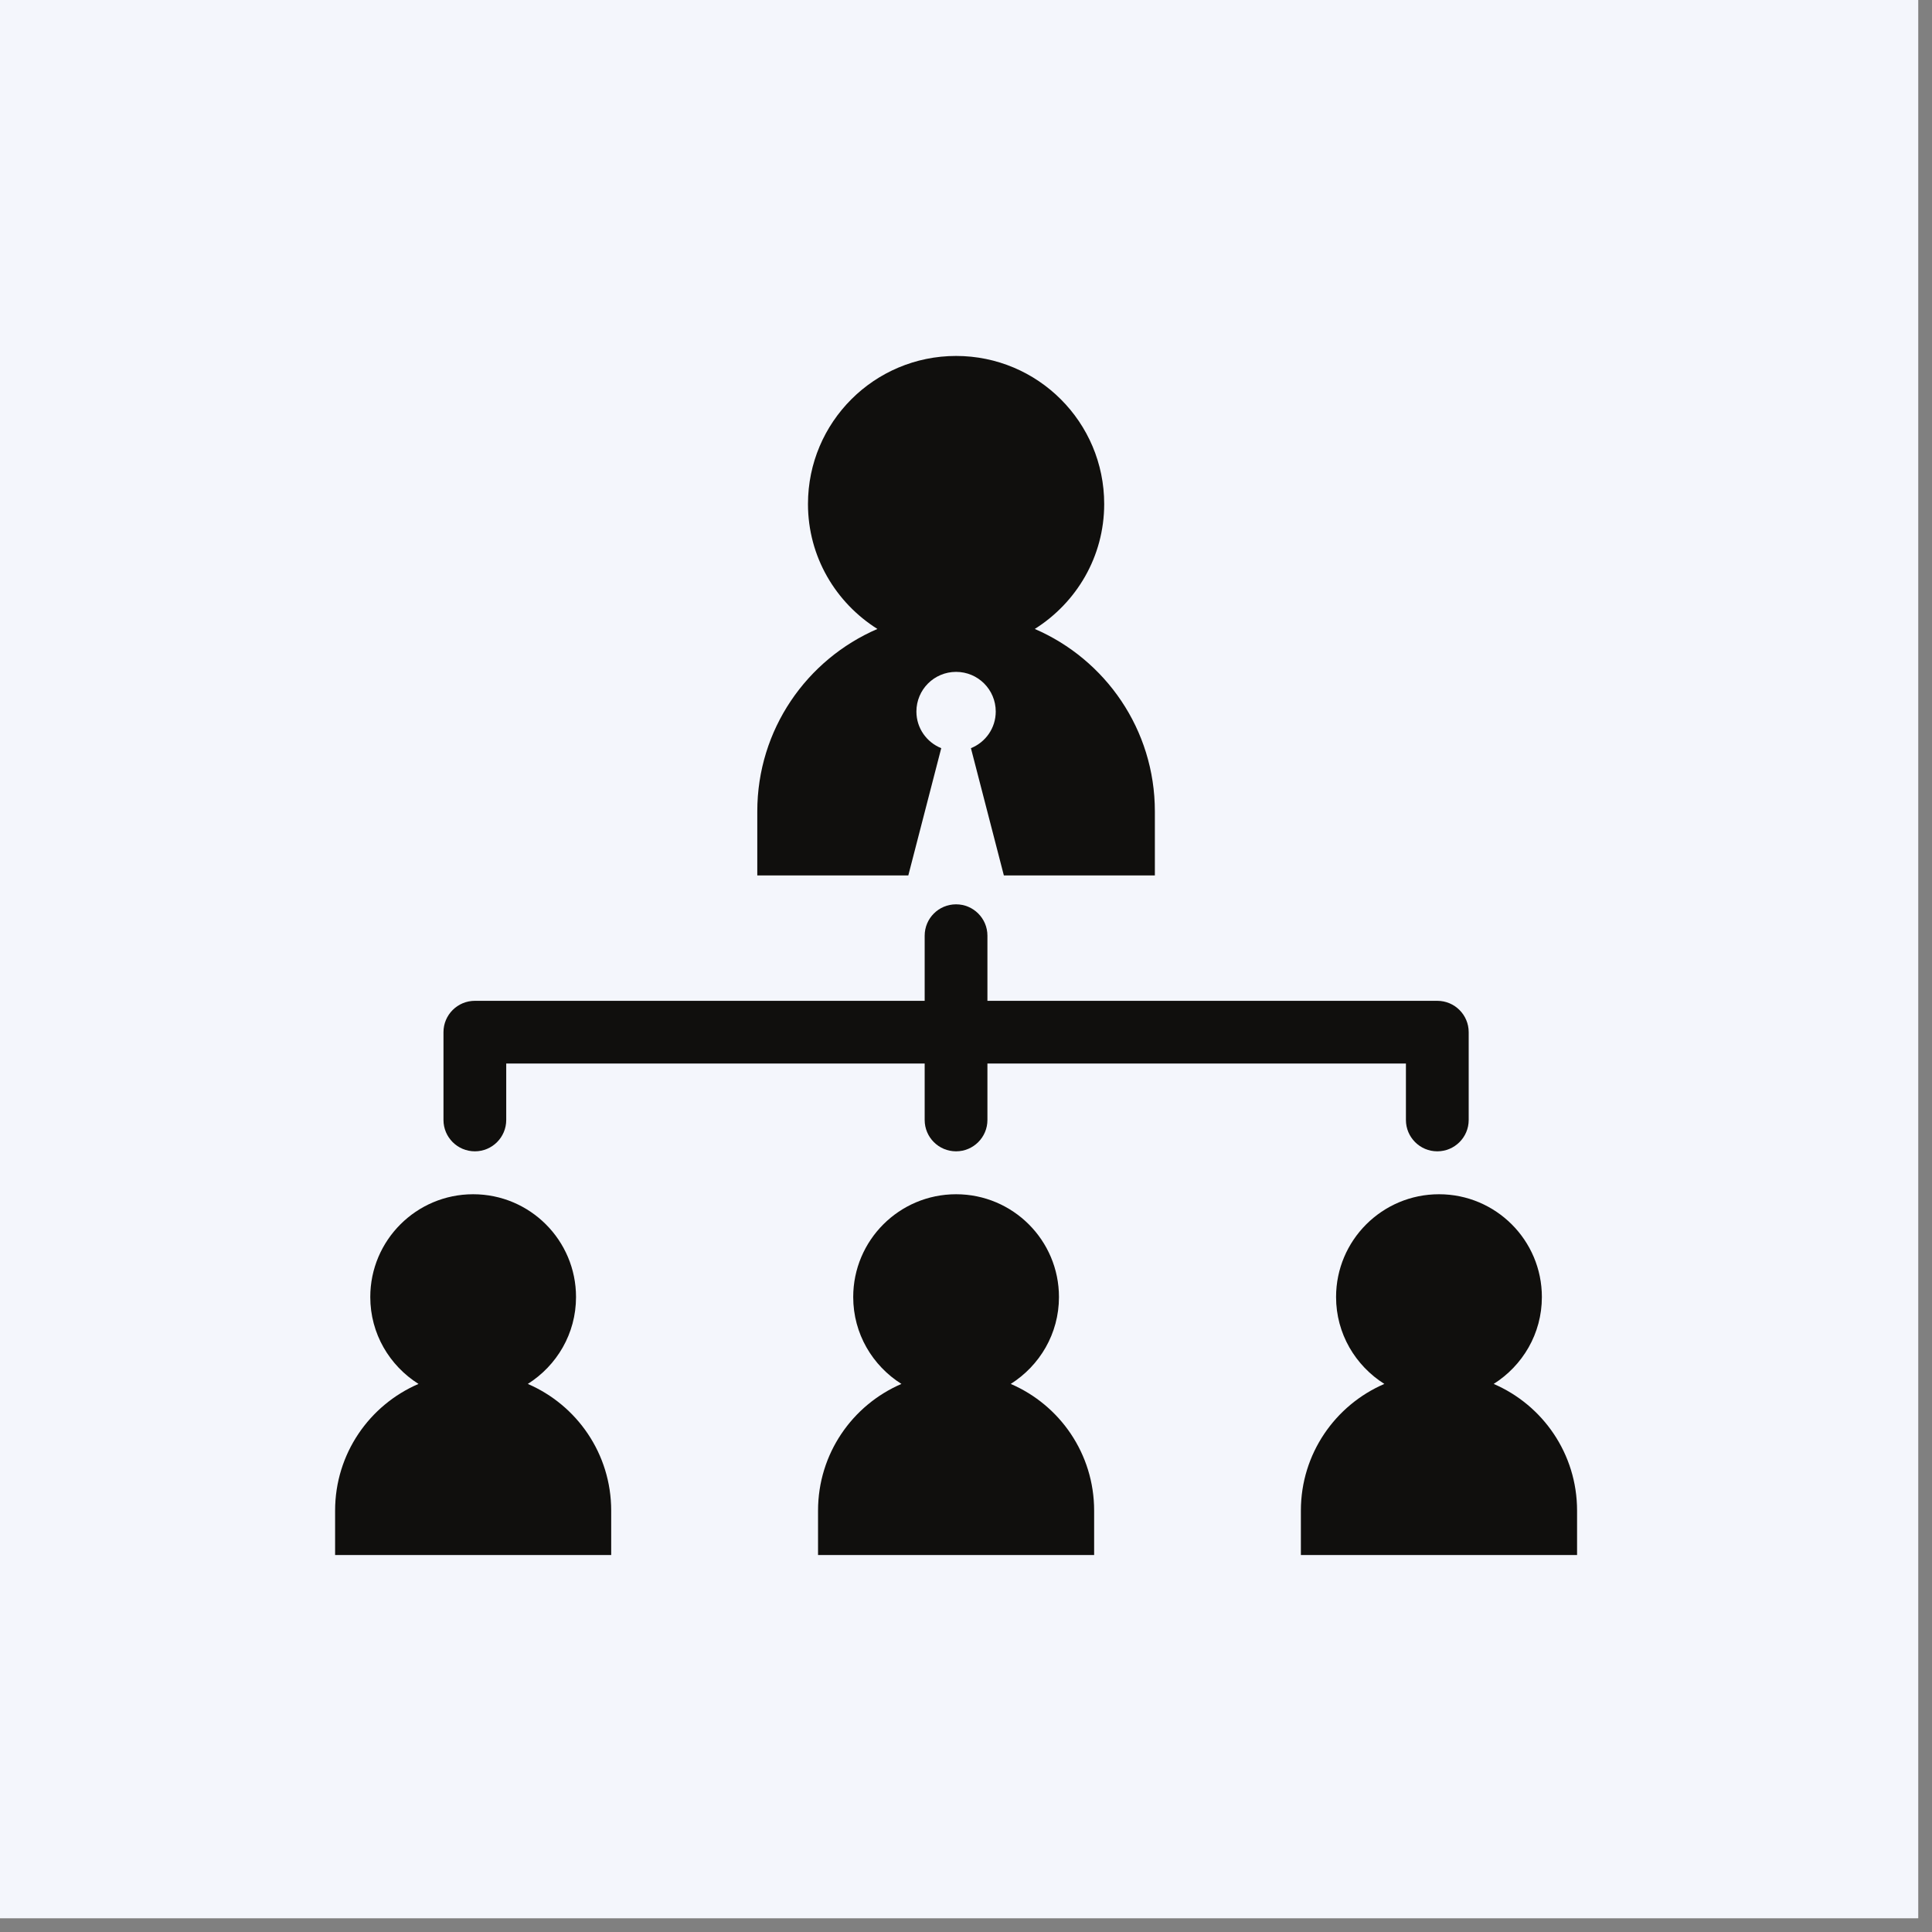
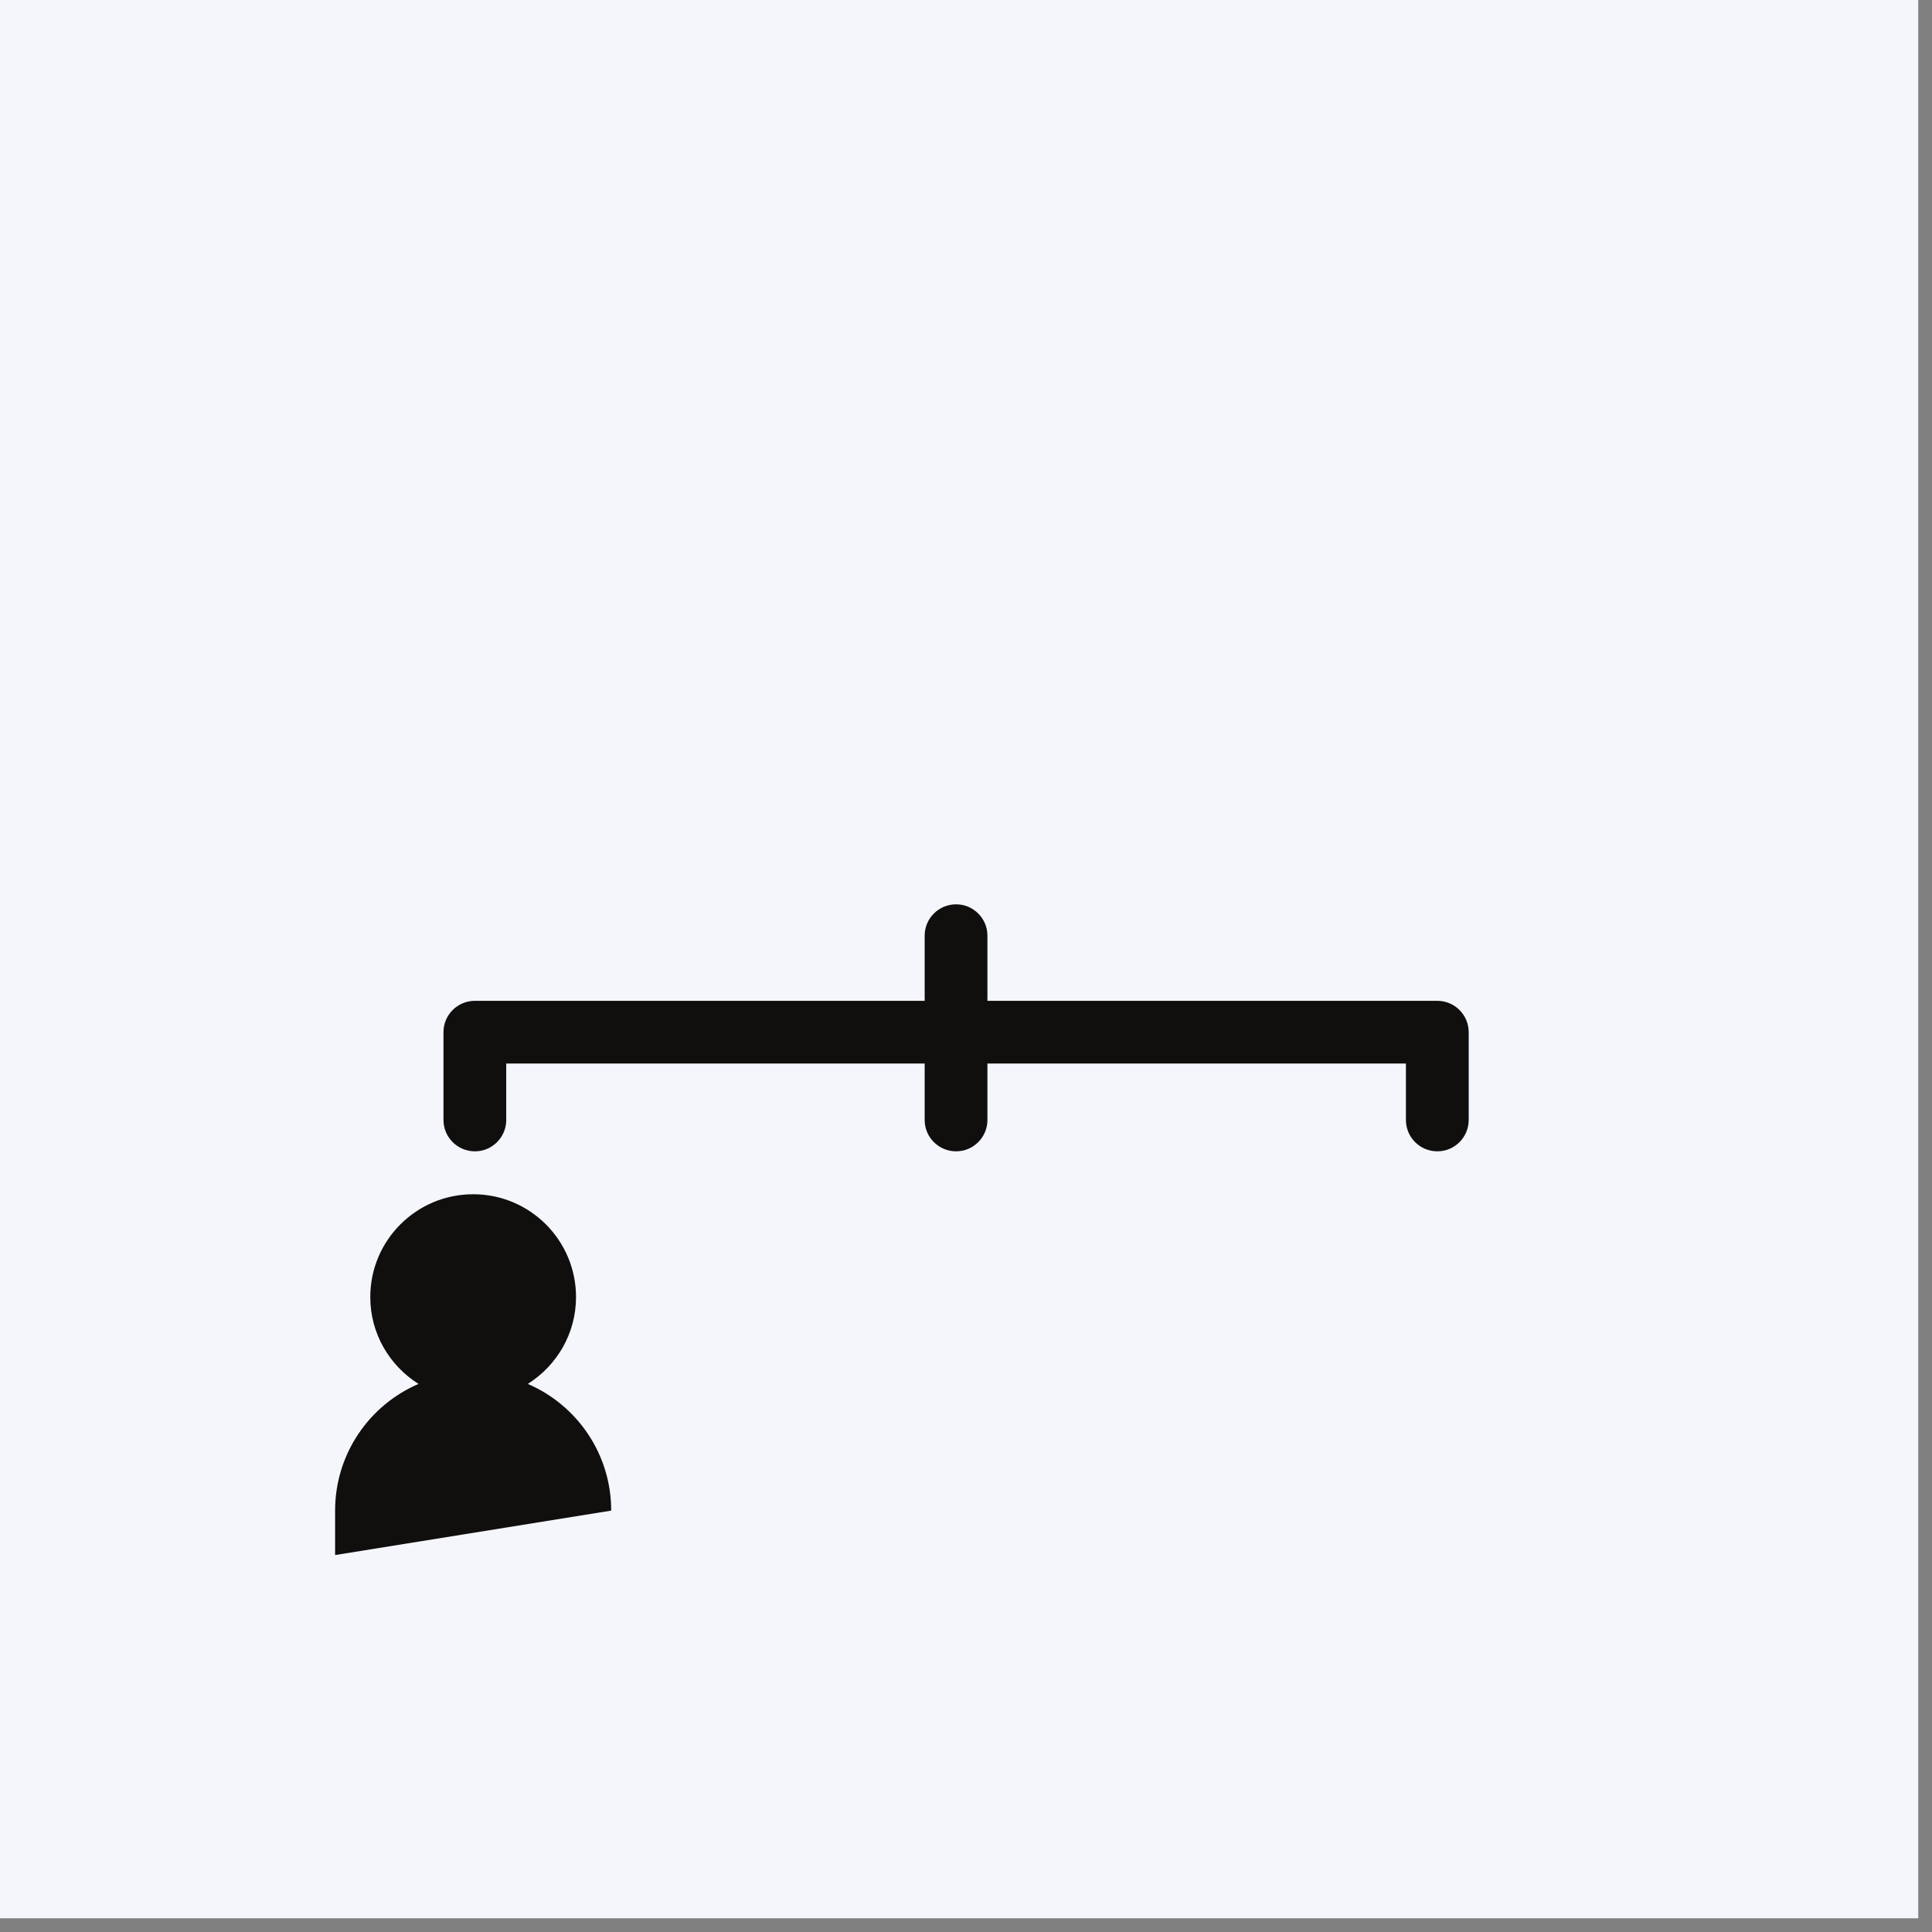
<svg xmlns="http://www.w3.org/2000/svg" width="139" zoomAndPan="magnify" viewBox="0 0 104.25 104.25" height="139" preserveAspectRatio="xMidYMid meet" version="1.0">
  <rect x="0" y="0" width="104.25" height="104.25" fill="#808080" stroke="none" />
  <defs>
    <clipPath id="e760b61a5b">
      <path d="M 0 0 L 103.504 0 L 103.504 103.504 L 0 103.504 Z M 0 0 " clip-rule="nonzero" />
    </clipPath>
    <clipPath id="cb5984d8ec">
-       <path d="M 40 19.176 L 63 19.176 L 63 48 L 40 48 Z M 40 19.176 " clip-rule="nonzero" />
-     </clipPath>
+       </clipPath>
    <clipPath id="3bd1e2dbe4">
      <path d="M 18.082 64 L 33 64 L 33 83.957 L 18.082 83.957 Z M 18.082 64 " clip-rule="nonzero" />
    </clipPath>
    <clipPath id="3fe5d56dc0">
      <path d="M 44 64 L 60 64 L 60 83.957 L 44 83.957 Z M 44 64 " clip-rule="nonzero" />
    </clipPath>
    <clipPath id="cbd2bd9835">
-       <path d="M 70 64 L 85.098 64 L 85.098 83.957 L 70 83.957 Z M 70 64 " clip-rule="nonzero" />
-     </clipPath>
+       </clipPath>
  </defs>
  <g clip-path="url(#e760b61a5b)">
    <path fill="#ffffff" d="M 0 0 L 103.504 0 L 103.504 103.504 L 0 103.504 Z M 0 0 " fill-opacity="1" fill-rule="nonzero" />
    <path fill="#f4f6fc" d="M 0 0 L 103.504 0 L 103.504 103.504 L 0 103.504 Z M 0 0 " fill-opacity="1" fill-rule="nonzero" />
  </g>
  <g clip-path="url(#cb5984d8ec)">
    <path fill="#100f0d" d="M 50.789 40.371 C 50.004 40.055 49.449 39.293 49.449 38.395 C 49.449 37.211 50.406 36.254 51.59 36.254 C 52.773 36.254 53.73 37.211 53.73 38.395 C 53.73 39.293 53.176 40.055 52.391 40.371 L 54.168 47.238 L 62.316 47.238 L 62.316 43.781 C 62.316 39.367 59.648 35.582 55.836 33.938 C 58.082 32.523 59.582 30.043 59.582 27.195 C 59.582 22.781 56.004 19.207 51.59 19.207 C 47.176 19.207 43.598 22.781 43.598 27.195 C 43.598 30.043 45.098 32.523 47.344 33.938 C 43.531 35.582 40.863 39.367 40.863 43.781 L 40.863 47.238 L 49.012 47.238 L 50.789 40.371 " fill-opacity="1" fill-rule="nonzero" />
  </g>
  <g clip-path="url(#3bd1e2dbe4)">
-     <path fill="#100f0d" d="M 28.48 74.676 C 30.039 73.691 31.082 71.969 31.082 69.988 C 31.082 66.926 28.598 64.441 25.531 64.441 C 22.465 64.441 19.98 66.926 19.98 69.988 C 19.98 71.969 21.023 73.691 22.582 74.676 C 19.934 75.816 18.082 78.445 18.082 81.512 L 18.082 83.91 L 32.98 83.91 L 32.98 81.512 C 32.98 78.445 31.129 75.816 28.48 74.676 " fill-opacity="1" fill-rule="nonzero" />
+     <path fill="#100f0d" d="M 28.48 74.676 C 30.039 73.691 31.082 71.969 31.082 69.988 C 31.082 66.926 28.598 64.441 25.531 64.441 C 22.465 64.441 19.98 66.926 19.98 69.988 C 19.98 71.969 21.023 73.691 22.582 74.676 C 19.934 75.816 18.082 78.445 18.082 81.512 L 18.082 83.91 L 32.98 81.512 C 32.98 78.445 31.129 75.816 28.48 74.676 " fill-opacity="1" fill-rule="nonzero" />
  </g>
  <g clip-path="url(#3fe5d56dc0)">
-     <path fill="#100f0d" d="M 54.539 74.676 C 56.098 73.691 57.141 71.969 57.141 69.988 C 57.141 66.926 54.656 64.441 51.59 64.441 C 48.523 64.441 46.039 66.926 46.039 69.988 C 46.039 71.969 47.082 73.691 48.641 74.676 C 45.992 75.816 44.141 78.445 44.141 81.512 L 44.141 83.91 L 59.039 83.91 L 59.039 81.512 C 59.039 78.445 57.188 75.816 54.539 74.676 " fill-opacity="1" fill-rule="nonzero" />
-   </g>
+     </g>
  <g clip-path="url(#cbd2bd9835)">
-     <path fill="#100f0d" d="M 80.598 74.676 C 82.156 73.691 83.199 71.969 83.199 69.988 C 83.199 66.926 80.715 64.441 77.648 64.441 C 74.582 64.441 72.094 66.926 72.094 69.988 C 72.094 71.969 73.141 73.691 74.699 74.676 C 72.051 75.816 70.195 78.445 70.195 81.512 L 70.195 83.91 L 85.098 83.91 L 85.098 81.512 C 85.098 78.445 83.246 75.816 80.598 74.676 " fill-opacity="1" fill-rule="nonzero" />
-   </g>
+     </g>
  <path fill="#100f0d" d="M 25.625 62.125 C 26.559 62.125 27.316 61.367 27.316 60.434 L 27.316 57.387 L 49.895 57.387 L 49.895 60.434 C 49.895 61.367 50.652 62.125 51.59 62.125 C 52.523 62.125 53.281 61.367 53.281 60.434 L 53.281 57.387 L 75.863 57.387 L 75.863 60.434 C 75.863 61.367 76.621 62.125 77.555 62.125 C 78.492 62.125 79.25 61.367 79.25 60.434 L 79.25 55.695 C 79.25 54.762 78.492 54.004 77.555 54.004 L 53.281 54.004 L 53.281 50.488 C 53.281 49.555 52.523 48.797 51.59 48.797 C 50.652 48.797 49.895 49.555 49.895 50.488 L 49.895 54.004 L 25.625 54.004 C 24.688 54.004 23.93 54.762 23.93 55.695 L 23.93 60.434 C 23.93 61.367 24.688 62.125 25.625 62.125 " fill-opacity="1" fill-rule="nonzero" />
</svg>